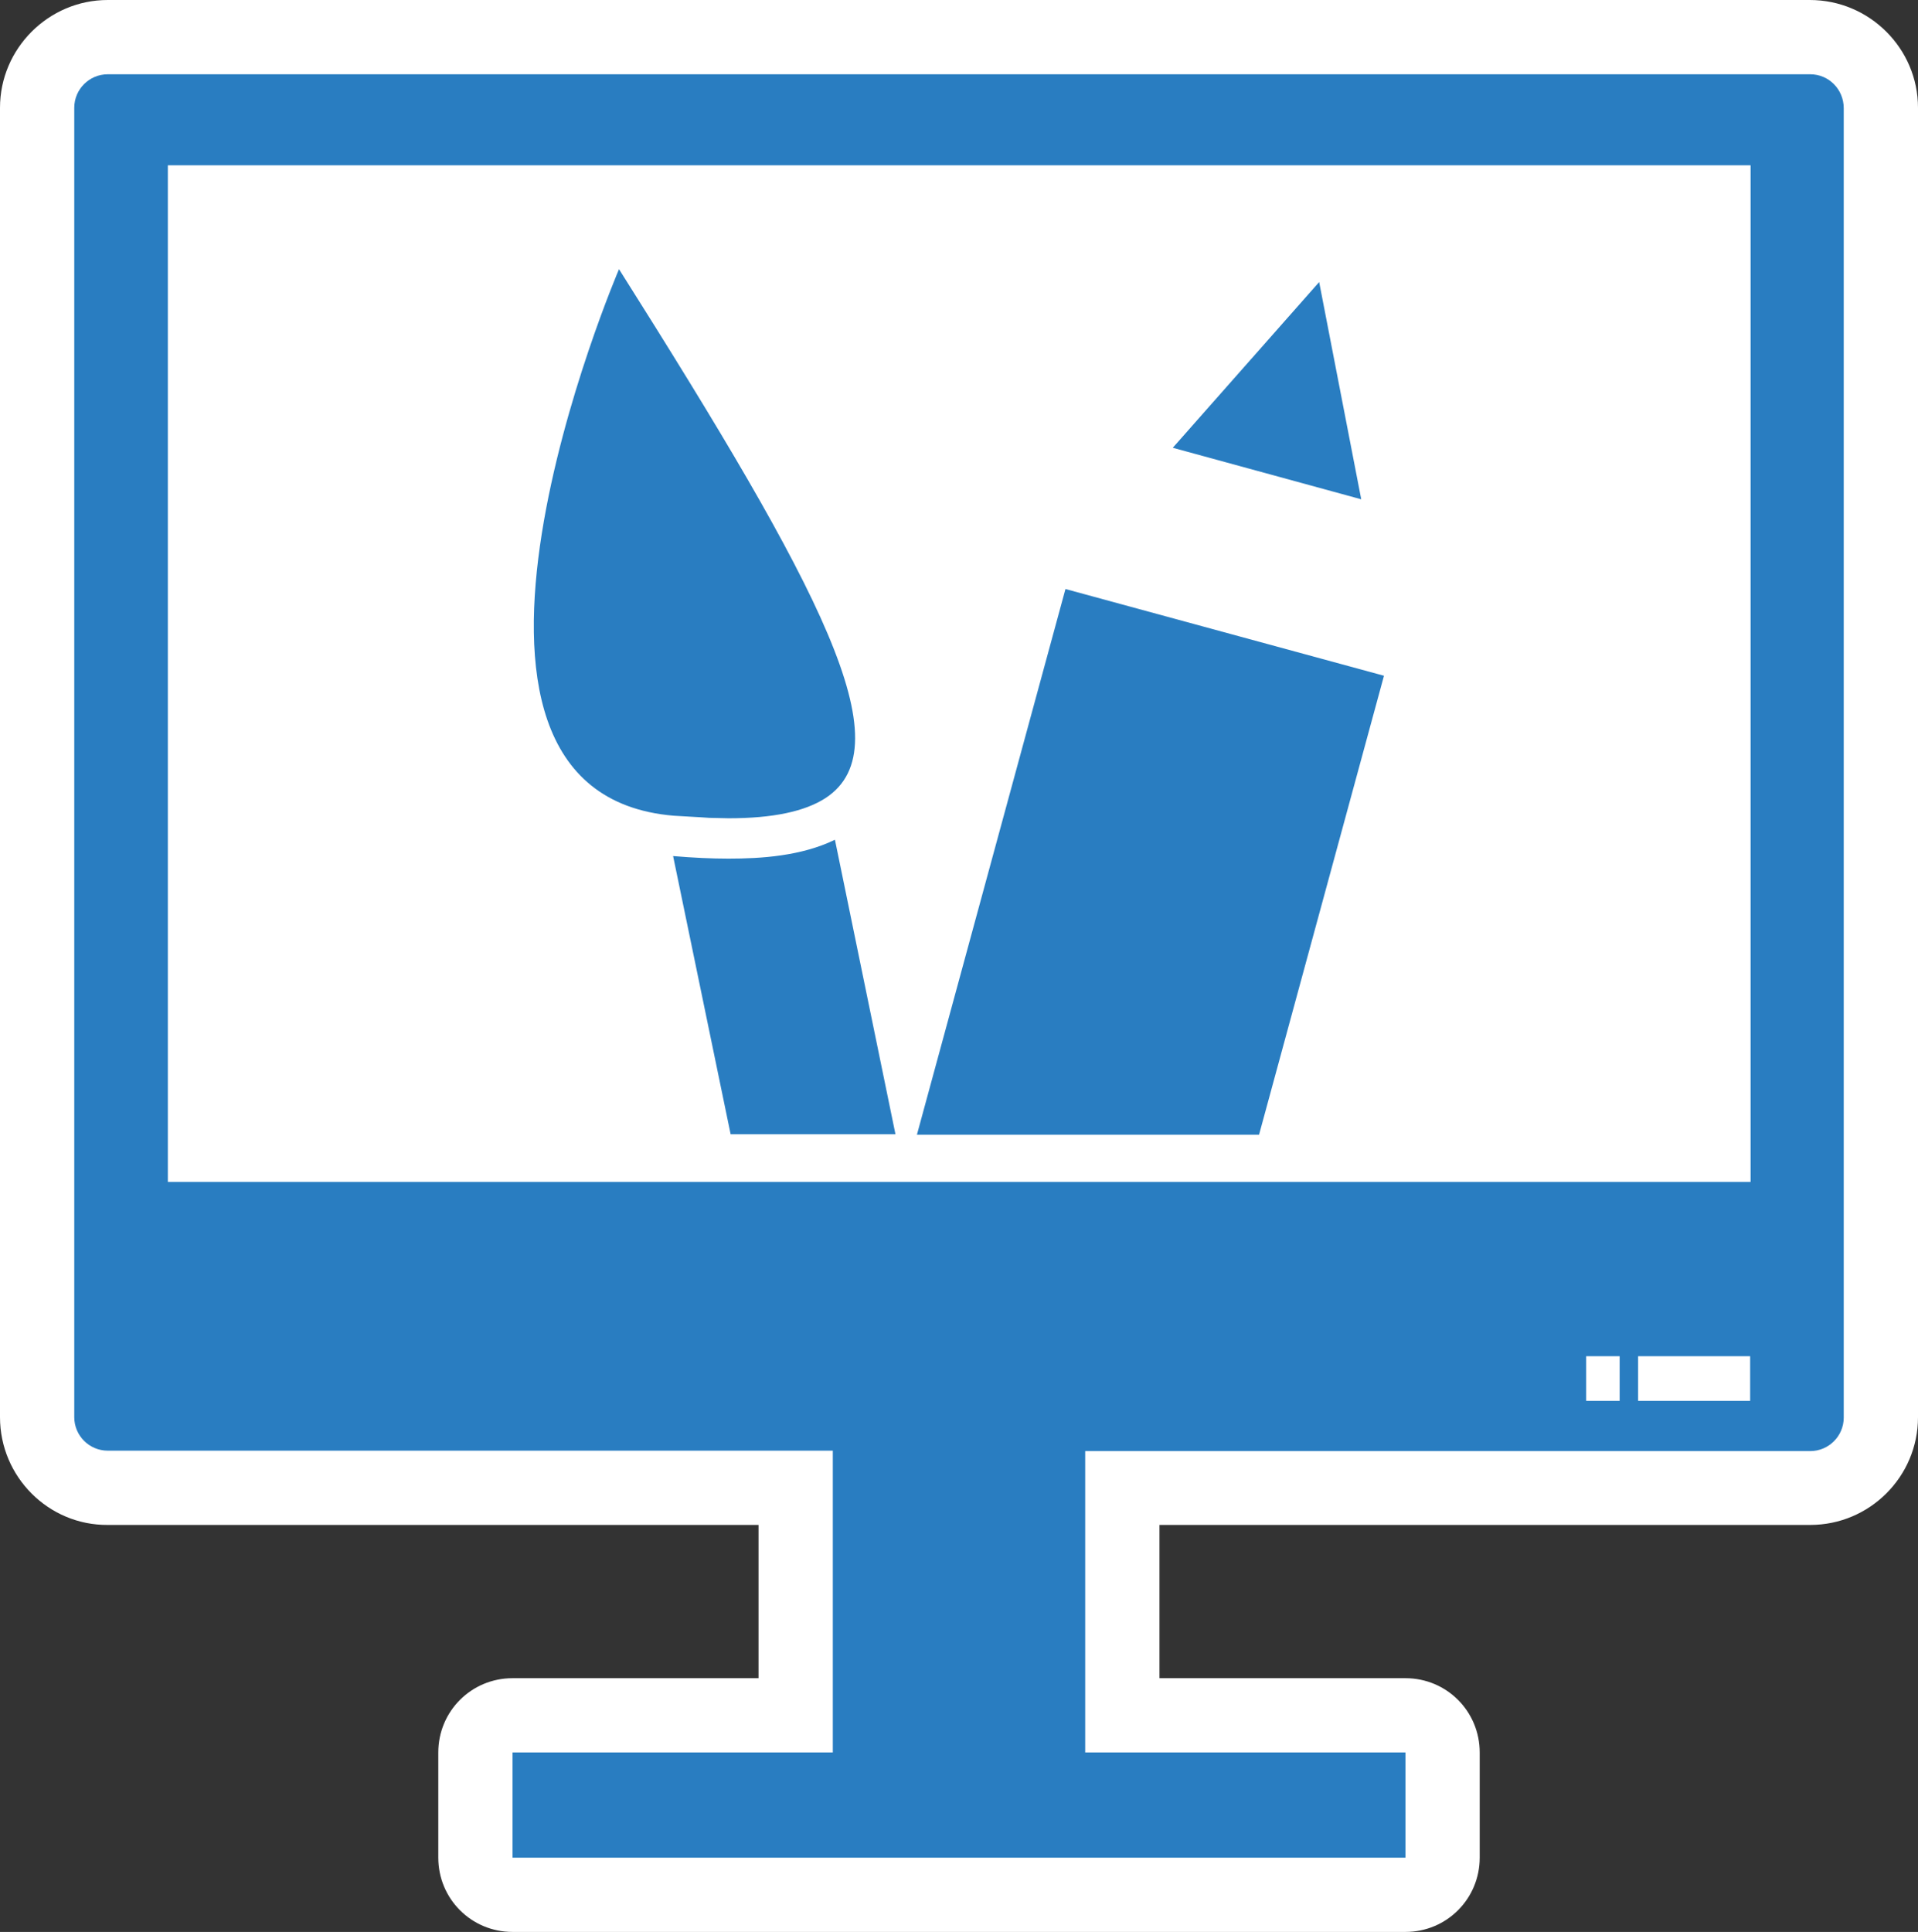
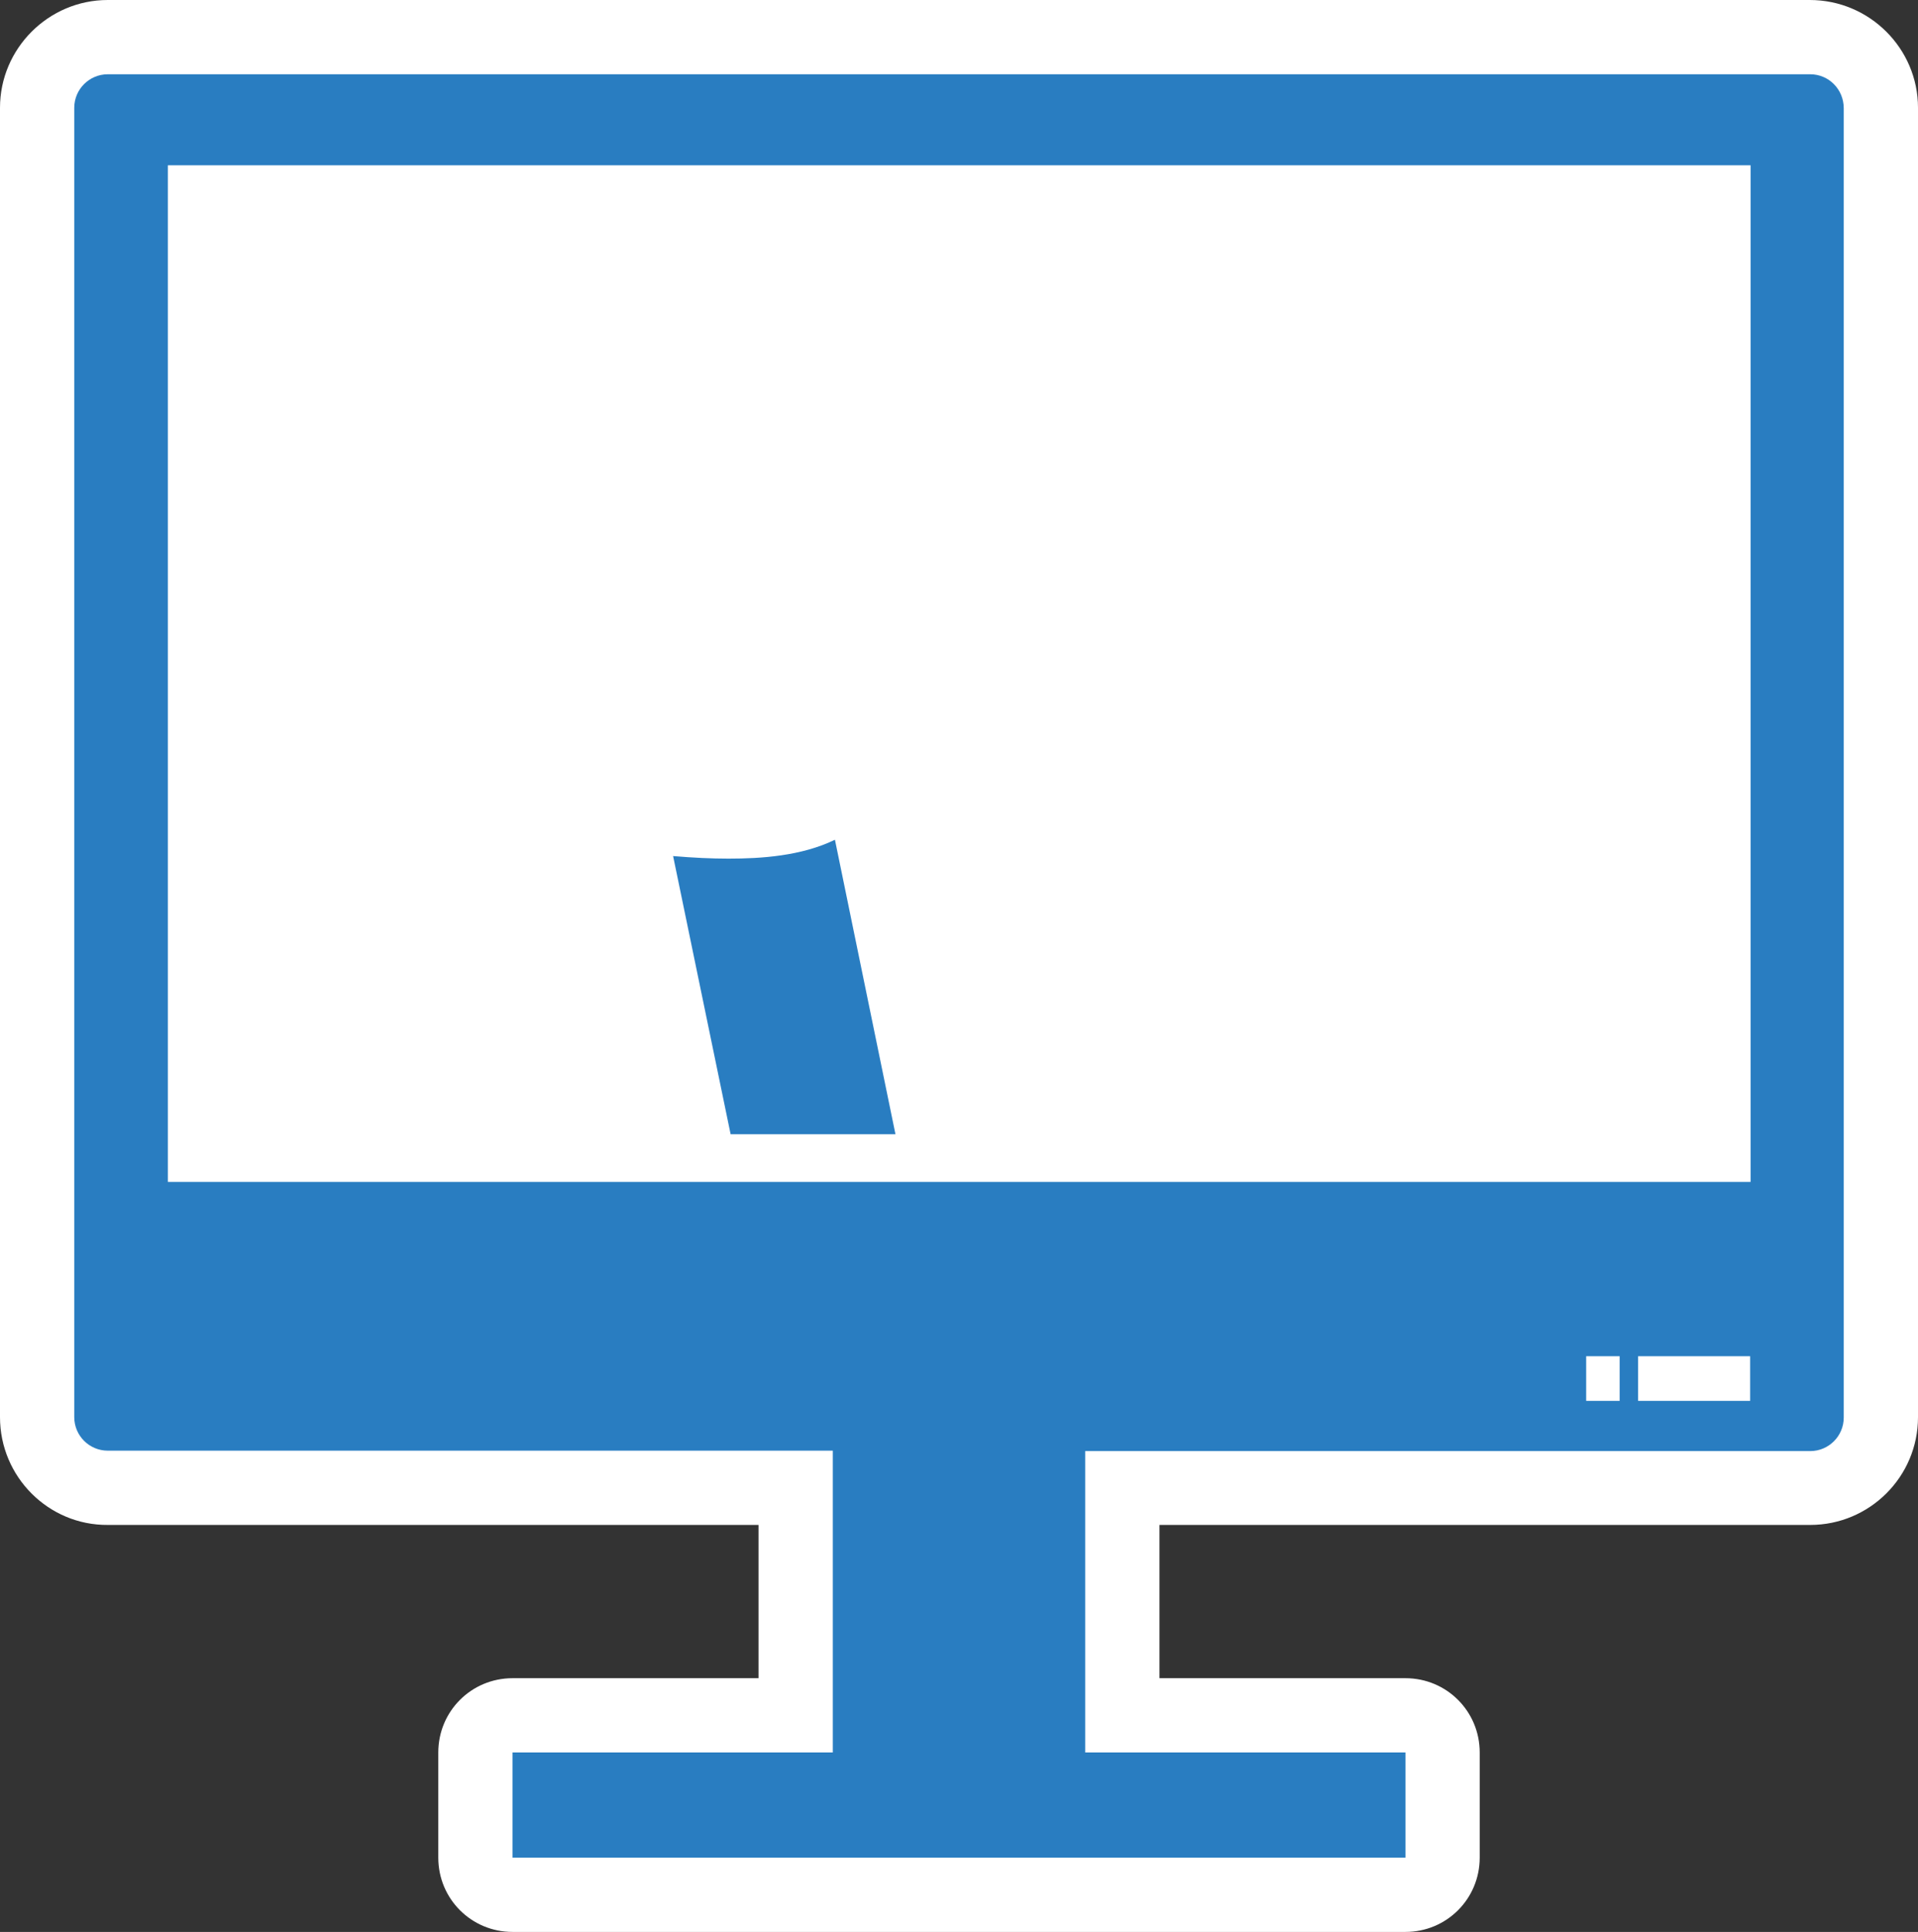
<svg xmlns="http://www.w3.org/2000/svg" version="1.1" id="Layer_1" x="0px" y="0px" viewBox="0 0 446.8 450" style="enable-background:new 0 0 446.8 450;" xml:space="preserve">
  <rect x="0" y="0" width="446.8" height="450" fill="#333333" stroke="none" />
  <style type="text/css">
	.st0{fill:#FFFFFF;}
	.st1{fill:#297DC1;}
</style>
  <g>
    <g>
      <path class="st0" d="M119.4,450c-9.6,0-17.3-7.7-17.3-17.3v-24.5c0-9.6,7.7-17.3,17.3-17.3h57.3v-35.7H25.1    C11.3,355.3,0,344,0,330.1v-305C0,11.3,11.3,0,25.1,0h396.5c13.9,0,25.2,11.3,25.2,25.1v305c0,13.9-11.3,25.1-25.1,25.1H270.1    v35.7h57.3c9.6,0,17.3,7.7,17.3,17.3v24.5c0,9.6-7.7,17.3-17.3,17.3H119.4z" />
      <path class="st1" d="M421.7,17.3H25.1c-4.3,0-7.8,3.5-7.8,7.8v0v305c0,4.3,3.5,7.8,7.8,7.8l0,0H194v70.3h-74.6v24.5h208v-24.5    h-74.6V338h168.9c4.3,0,7.8-3.5,7.8-7.8l0,0v-305C429.5,20.8,426,17.3,421.7,17.3C421.7,17.3,421.7,17.3,421.7,17.3z" />
      <rect x="39.1" y="38.5" class="st0" width="368.7" height="236.8" />
      <rect x="381.6" y="315.9" class="st0" width="26.1" height="10.4" />
      <rect x="369.5" y="315.9" class="st0" width="7.8" height="10.4" />
-       <polygon class="st1" points="307.3,65.7 273.2,104.3 317.1,116.3   " />
-       <polygon class="st1" points="322.4,157.4 248.2,137.2 213.6,264.3 293.3,264.3   " />
      <path class="st1" d="M169.7,200c-3.9,0-8.2-0.2-12.9-0.6l13.4,64.8h38.4l-14.1-68.6C186.7,199.4,177.3,200,169.7,200z" />
-       <path class="st1" d="M165.2,190.5c1.6,0,3.1,0.1,4.5,0.1c10.4,0,17.8-1.6,22.6-4.7c18.5-12.1-1.1-48.8-48.1-123.2    c0,0-52.2,121.8,12.7,127.3C159.8,190.2,162.6,190.3,165.2,190.5z" />
    </g>
  </g>
  <g>
</g>
  <g>
</g>
  <g>
</g>
  <g>
</g>
  <g>
</g>
  <g>
</g>
</svg>